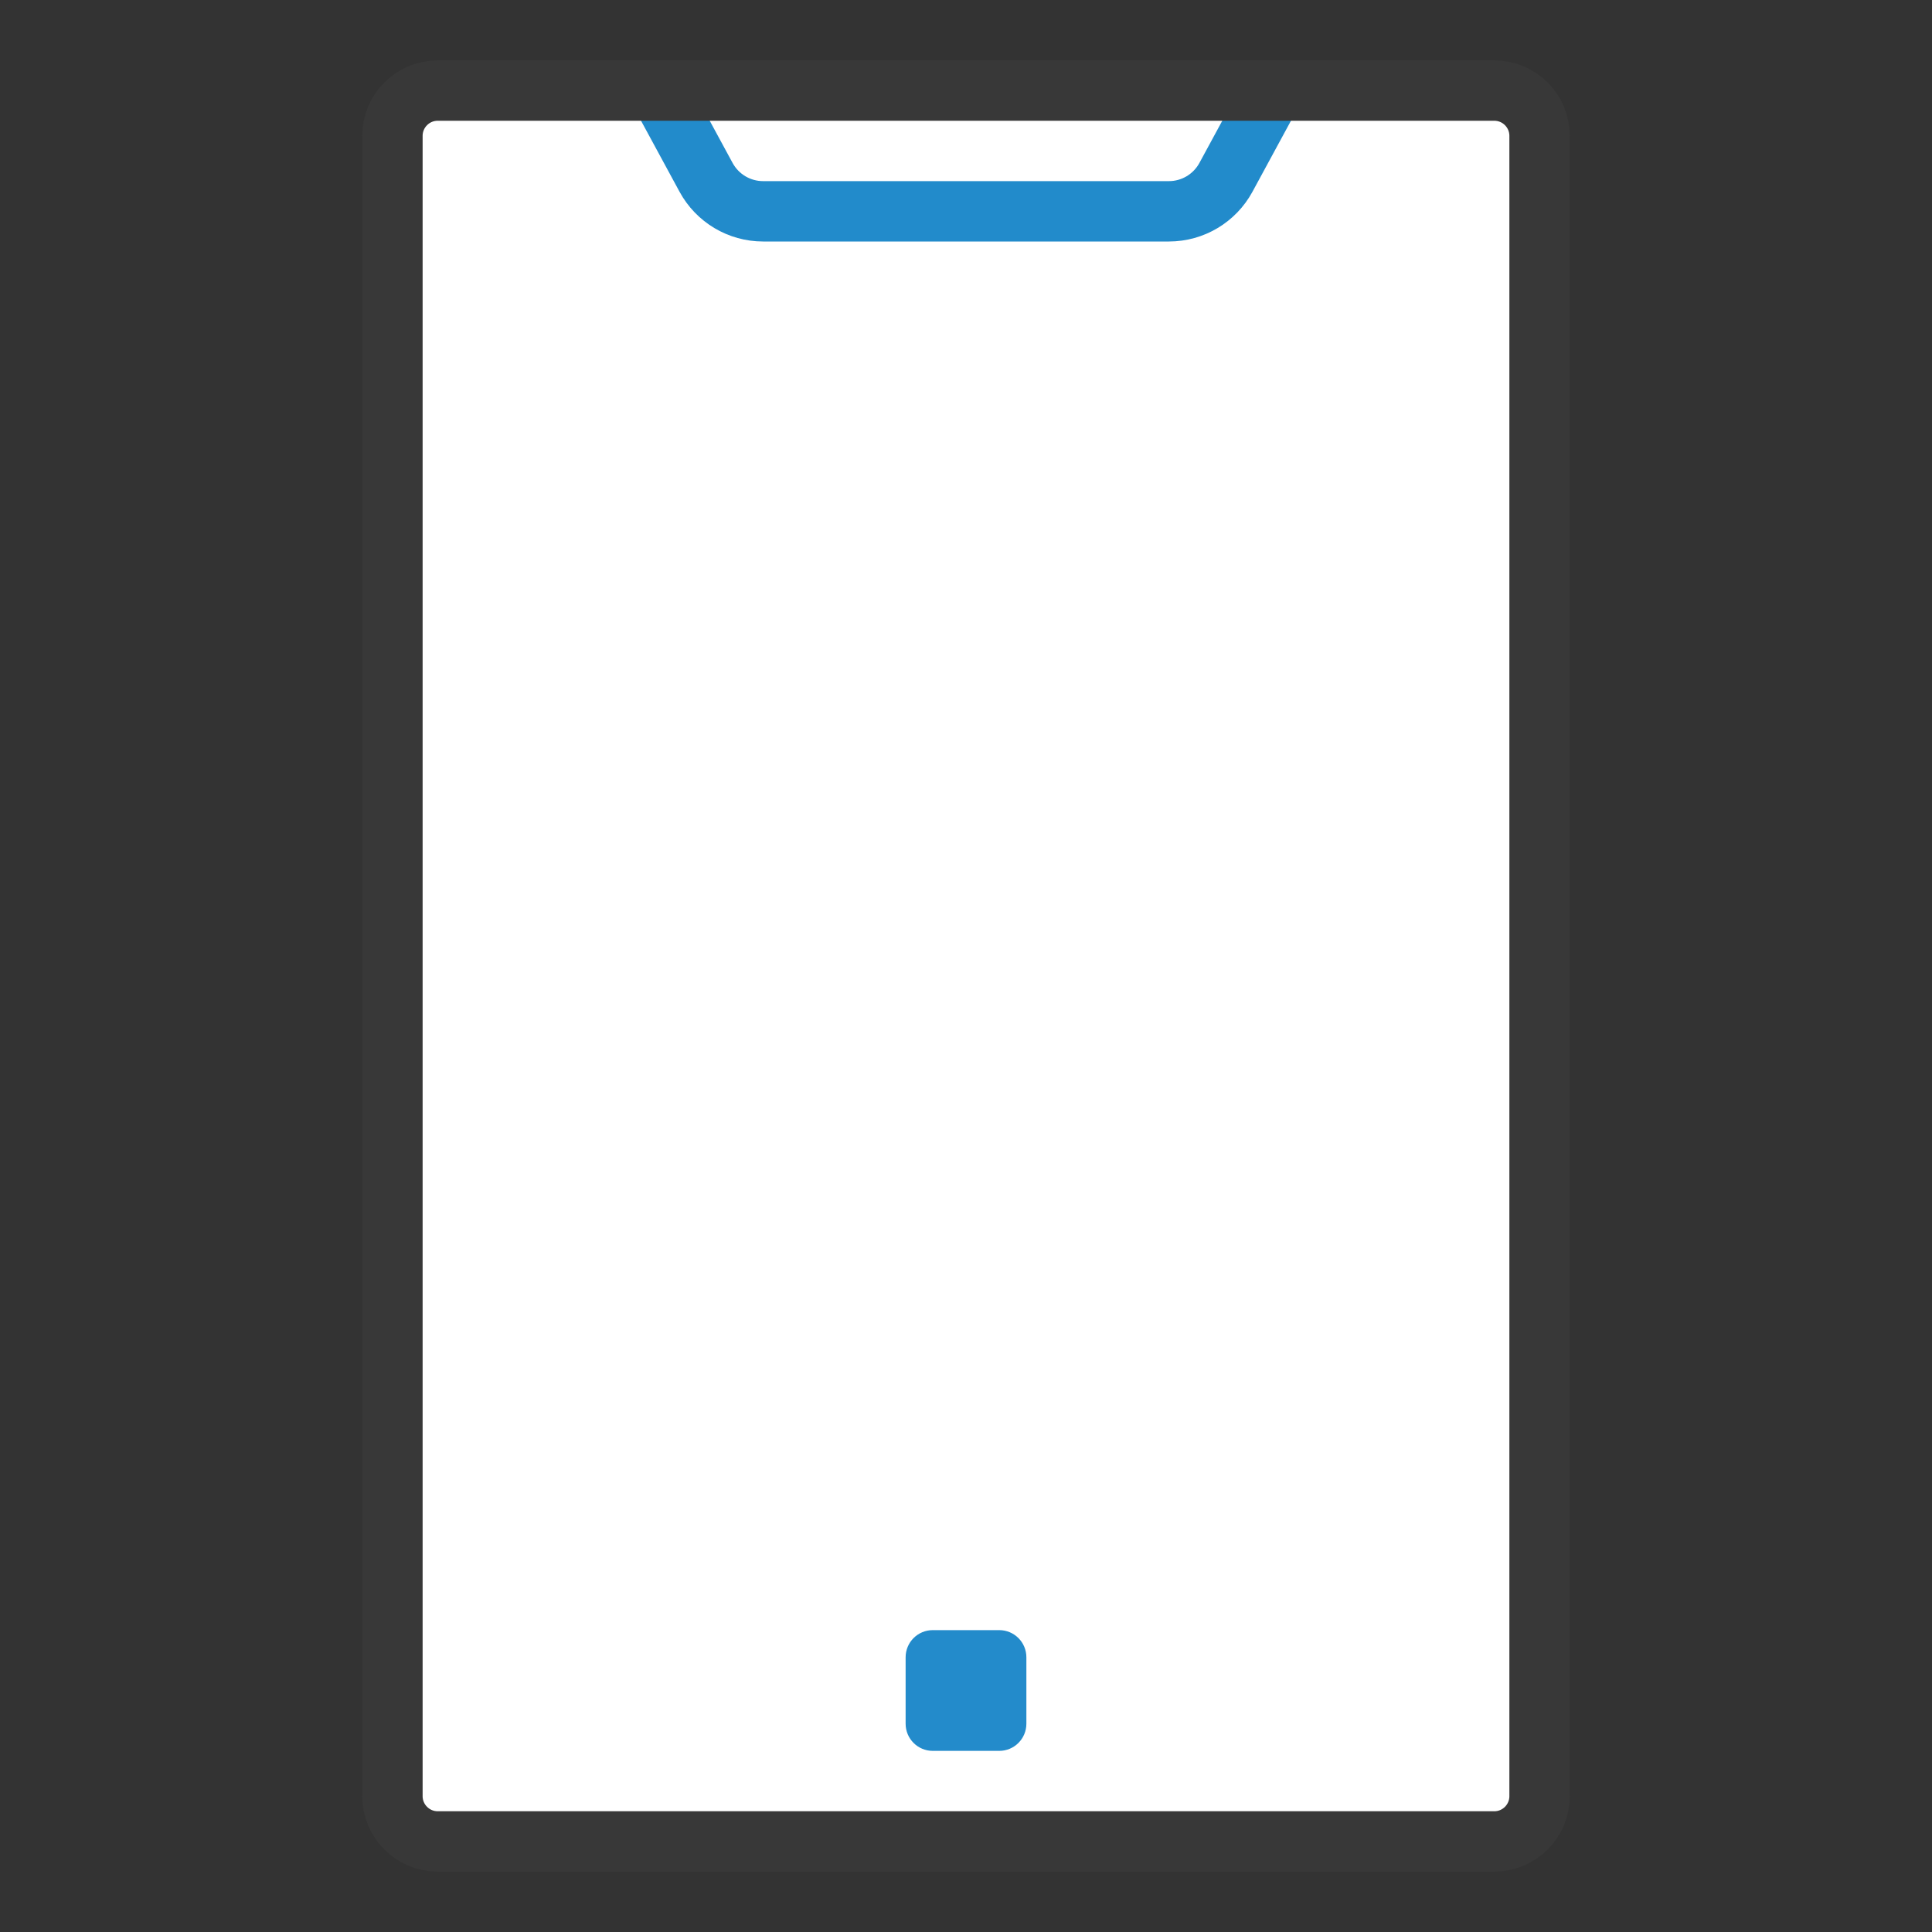
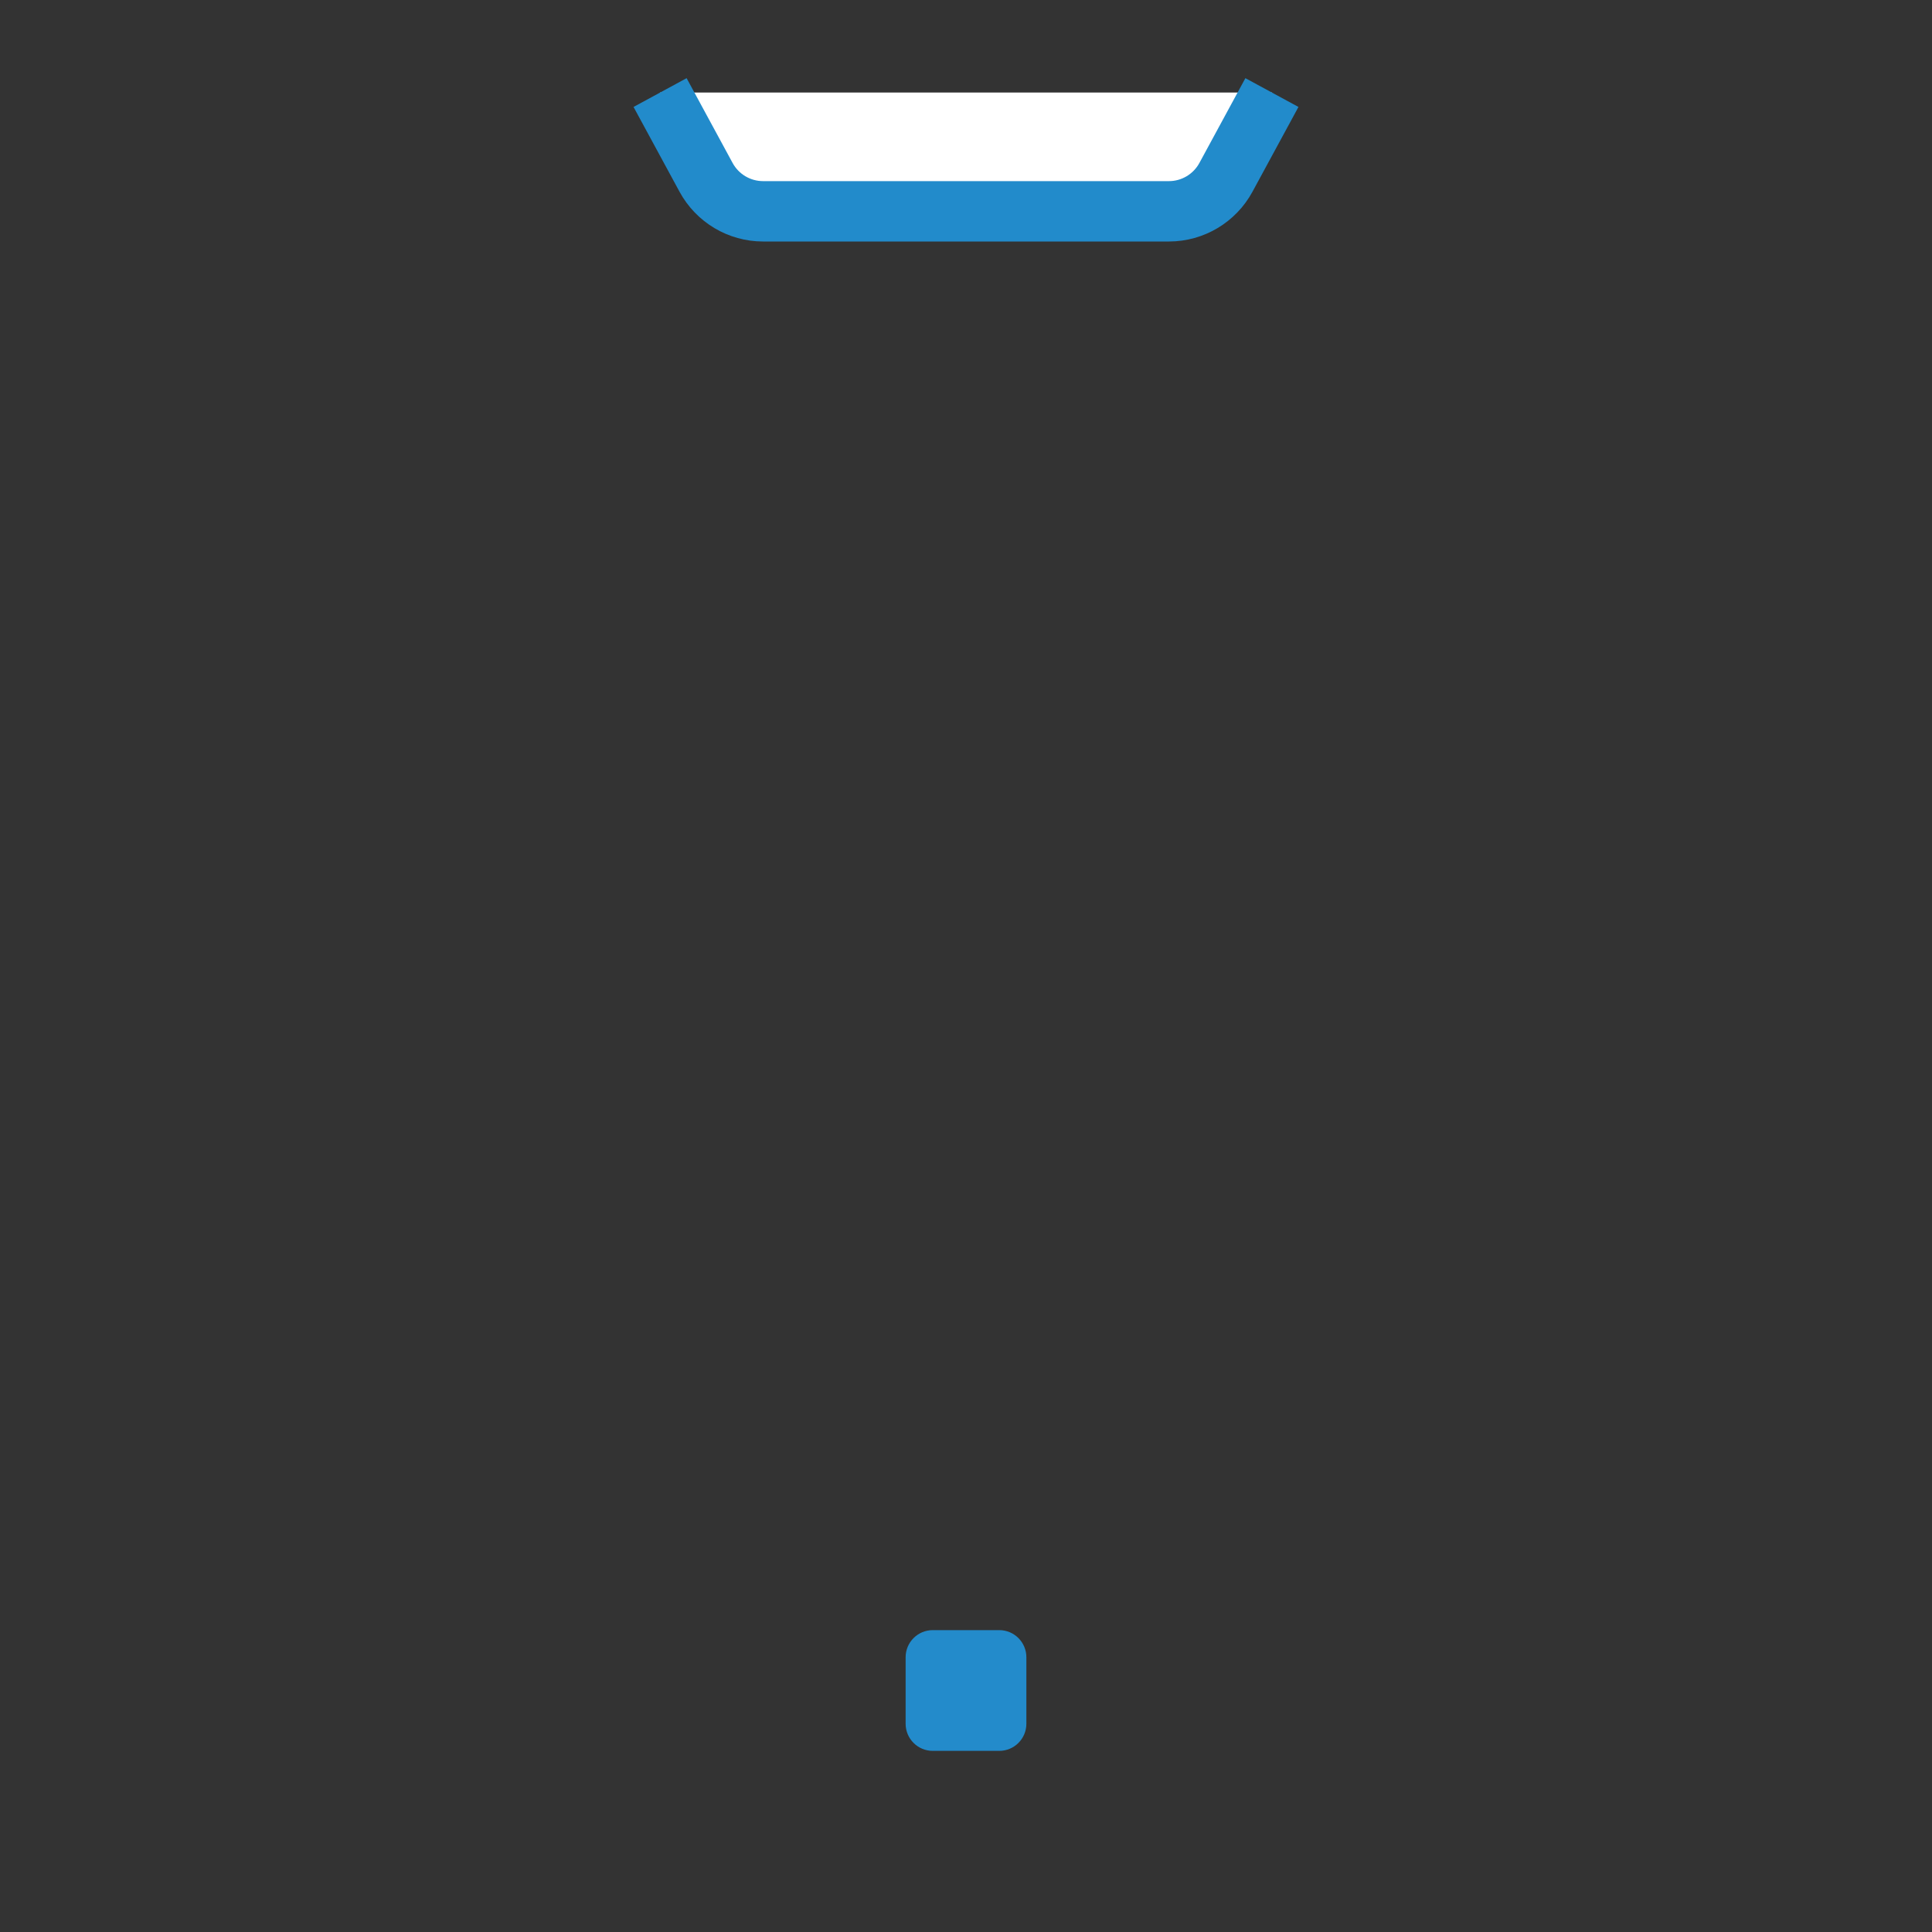
<svg xmlns="http://www.w3.org/2000/svg" version="1.1" id="Layer_1" x="0px" y="0px" width="32px" height="32px" viewBox="0 0 32 32" enable-background="new 0 0 32 32" xml:space="preserve">
  <rect x="0" y="0" width="32" height="32" fill="#333333" stroke="none" />
  <g id="icon">
-     <path d="M24.75,30.5h-17.5c-0.414,0,-0.75,-0.336,-0.75,-0.75v-27.5c0,-0.414,0.336,-0.75,0.75,-0.75h17.5c0.414,0,0.75,0.336,0.75,0.75v27.5C25.5,30.164,25.164,30.5,24.75,30.5z" id="b" fill="#FFFFFF" />
    <path d="M16.55,29h-1.1c-0.249,0,-0.45,-0.201,-0.45,-0.45v-1.1c0,-0.249,0.201,-0.45,0.45,-0.45h1.1c0.249,0,0.45,0.201,0.45,0.45v1.1C17,28.799,16.799,29,16.55,29z" fill="#238BCB" />
    <path d="M10.933,1.533l0.762,1.405c0.188,0.346,0.55,0.562,0.944,0.562h6.722c0.394,0,0.756,-0.216,0.944,-0.562l0.762,-1.405" id="b" fill="#FFFFFF" stroke="#228BCB" stroke-width="1" stroke-miterlimit="10" />
-     <path d="M24.75,30.5h-17.5c-0.414,0,-0.75,-0.336,-0.75,-0.75v-27.5c0,-0.414,0.336,-0.75,0.75,-0.75h17.5c0.414,0,0.75,0.336,0.75,0.75v27.5C25.5,30.164,25.164,30.5,24.75,30.5z" fill="none" stroke="#383838" stroke-width="1" stroke-miterlimit="10" />
  </g>
</svg>